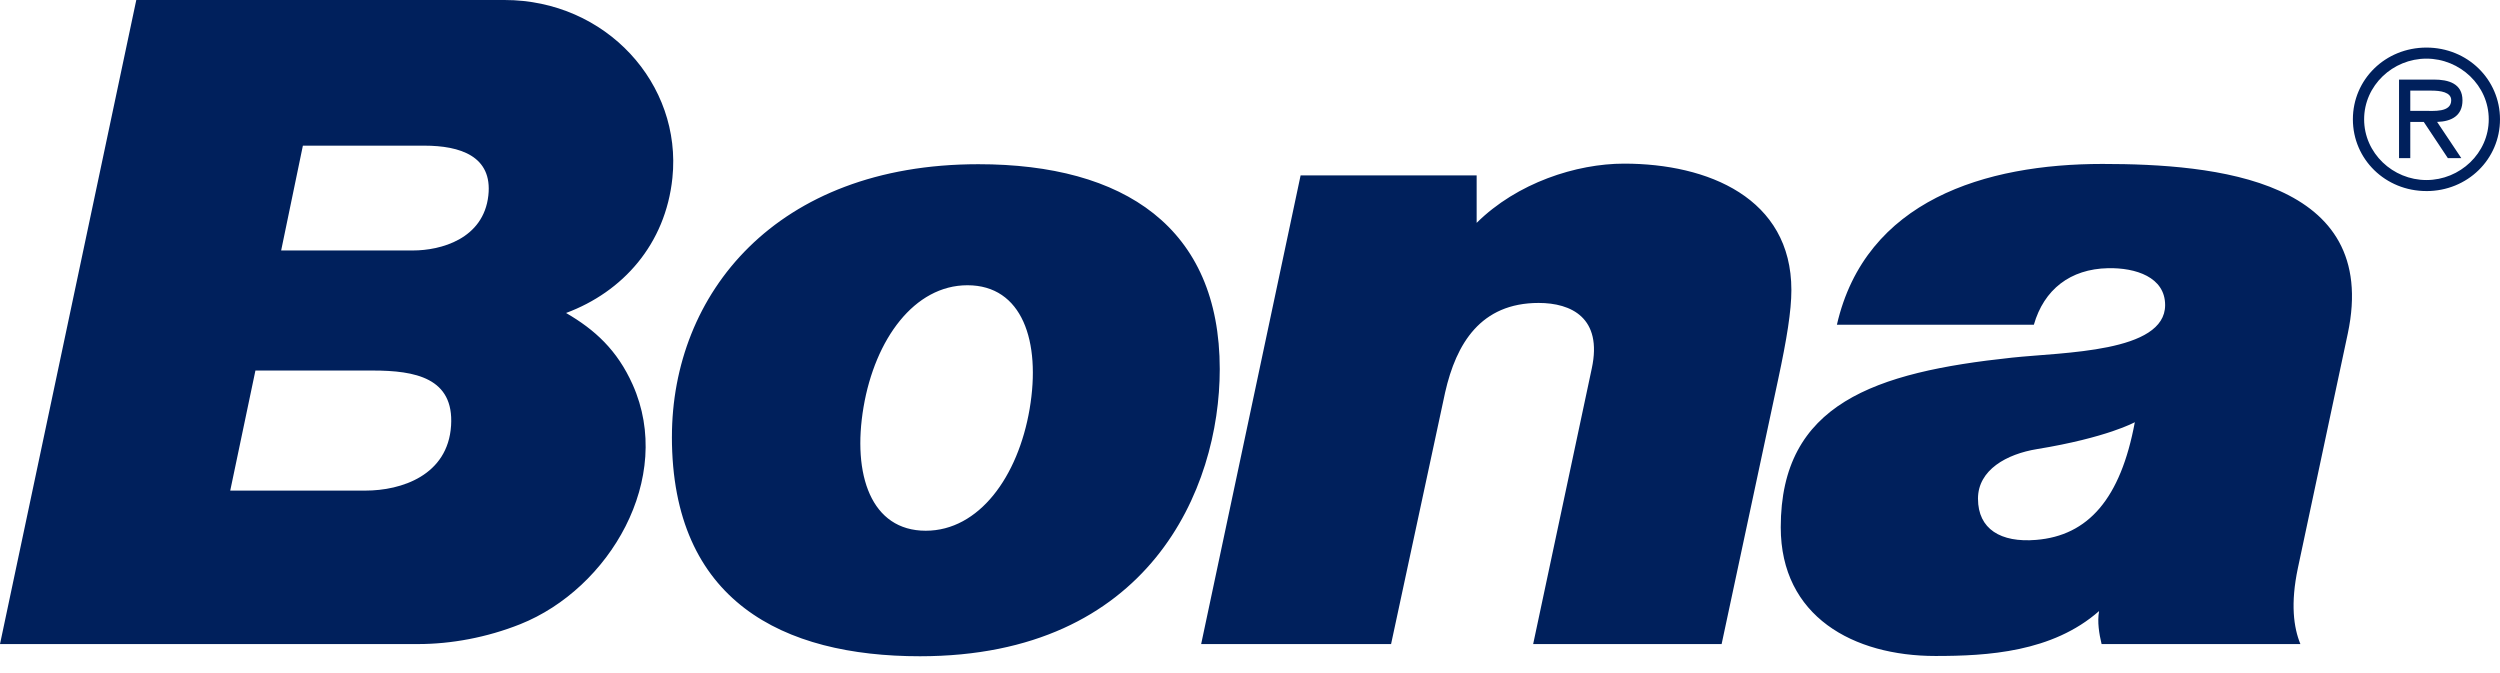
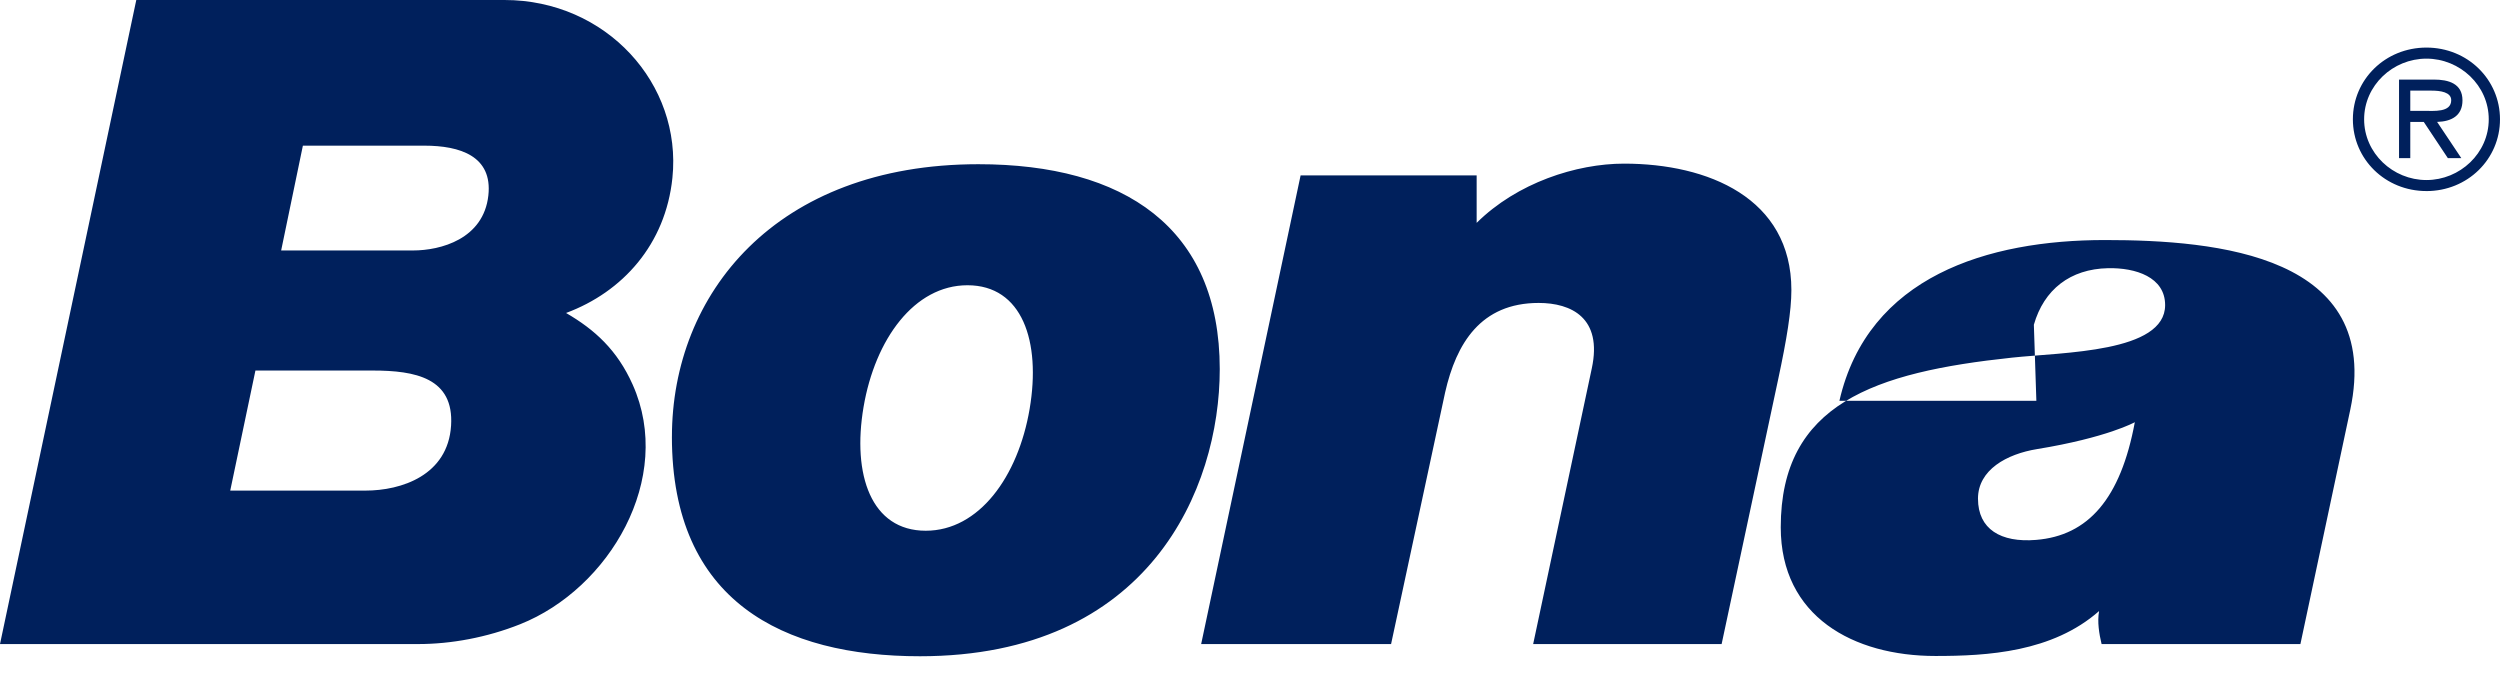
<svg xmlns="http://www.w3.org/2000/svg" width="130" height="35" viewBox="0 0 130 35">
-   <path d="M76.786 9.119h-9.154L62.46 33.492h9.876L75.148 20.4c.576-2.534 1.846-4.647 4.862-4.647 1.697 0 3.327.775 2.764 3.4l-3.05 14.34h9.8l2.94-13.764c.45-2.1.688-3.567.688-4.647 0-4.788-4.341-6.573-8.698-6.573-2.485 0-5.565.997-7.668 3.08v-2.47zM7.087 0L0 33.491h21.75c1.704 0 3.562-.34 5.3-1.032 4.636-1.847 8.027-7.587 5.848-12.461-.806-1.8-1.969-2.856-3.463-3.723 2.953-1.097 5.173-3.577 5.53-7.02C35.475 4.364 31.519 0 26.23 0H7.087zm6.196 19.268h6.102c2.203 0 4.23.381 4.071 2.863-.165 2.59-2.586 3.38-4.454 3.38h-7.03l1.31-6.243zm2.466-11.694h6.316c1.867 0 3.553.548 3.33 2.587-.25 2.273-2.485 2.863-3.918 2.863H14.62l1.13-5.45zm19.19 15.141c0 8.553 5.779 11.41 12.9 11.41 11.903 0 15.588-8.686 15.588-14.93 0-7.37-4.98-10.656-12.55-10.656-10.558 0-15.937 6.765-15.937 14.176zm9.966-1.552c.6-3.524 2.638-6.33 5.403-6.33 2.845 0 3.832 2.908 3.233 6.433-.6 3.524-2.632 6.332-5.403 6.332-2.84 0-3.832-2.908-3.233-6.435zm57.95 4.771c0-1.507 1.501-2.324 3.066-2.58 3.66-.598 5.09-1.4 5.09-1.4-.737 3.977-2.423 5.903-5.137 6.121-1.833.15-3.018-.559-3.018-2.14zm2.906-9.048c.525-1.83 1.891-2.9 3.856-2.94 1.437-.03 2.97.462 2.97 1.919 0 2.47-5.296 2.447-7.968 2.733-7.13.76-12.02 2.388-12.02 8.819 0 4.646 3.783 6.694 8.046 6.694 2.693 0 6.076-.193 8.508-2.337-.102.56.003 1.186.13 1.718h10.338c-.354-.863-.521-2.107-.13-3.957l2.593-12.187c1.707-8.032-6.912-8.823-12.758-8.823-6.082 0-12.322 1.883-13.807 8.361h10.242zm20.414-6.95c2.137 0 3.825-1.656 3.825-3.732 0-2.075-1.688-3.73-3.825-3.73-2.138 0-3.825 1.655-3.825 3.73 0 2.076 1.687 3.731 3.825 3.731zm0-.574c-1.747 0-3.24-1.397-3.24-3.158 0-1.76 1.493-3.155 3.24-3.155 1.746 0 3.24 1.395 3.24 3.155 0 1.761-1.494 3.158-3.24 3.158zm.555-3.023c.741-.02 1.319-.317 1.319-1.12 0-.88-.734-1.081-1.484-1.081h-1.815v4.085h.585V6.34h.701l1.253 1.884h.7L126.73 6.34zm-1.395-.575V4.713h1.111c.452 0 1.017.076 1.017.497 0 .65-.908.554-1.427.554h-.7z" fill="#00205C" fill-rule="evenodd" />
+   <path d="M76.786 9.119h-9.154L62.46 33.492h9.876L75.148 20.4c.576-2.534 1.846-4.647 4.862-4.647 1.697 0 3.327.775 2.764 3.4l-3.05 14.34h9.8l2.94-13.764c.45-2.1.688-3.567.688-4.647 0-4.788-4.341-6.573-8.698-6.573-2.485 0-5.565.997-7.668 3.08v-2.47zM7.087 0L0 33.491h21.75c1.704 0 3.562-.34 5.3-1.032 4.636-1.847 8.027-7.587 5.848-12.461-.806-1.8-1.969-2.856-3.463-3.723 2.953-1.097 5.173-3.577 5.53-7.02C35.475 4.364 31.519 0 26.23 0H7.087zm6.196 19.268h6.102c2.203 0 4.23.381 4.071 2.863-.165 2.59-2.586 3.38-4.454 3.38h-7.03l1.31-6.243zm2.466-11.694h6.316c1.867 0 3.553.548 3.33 2.587-.25 2.273-2.485 2.863-3.918 2.863H14.62l1.13-5.45zm19.19 15.141c0 8.553 5.779 11.41 12.9 11.41 11.903 0 15.588-8.686 15.588-14.93 0-7.37-4.98-10.656-12.55-10.656-10.558 0-15.937 6.765-15.937 14.176zm9.966-1.552c.6-3.524 2.638-6.33 5.403-6.33 2.845 0 3.832 2.908 3.233 6.433-.6 3.524-2.632 6.332-5.403 6.332-2.84 0-3.832-2.908-3.233-6.435zm57.95 4.771c0-1.507 1.501-2.324 3.066-2.58 3.66-.598 5.09-1.4 5.09-1.4-.737 3.977-2.423 5.903-5.137 6.121-1.833.15-3.018-.559-3.018-2.14zm2.906-9.048c.525-1.83 1.891-2.9 3.856-2.94 1.437-.03 2.97.462 2.97 1.919 0 2.47-5.296 2.447-7.968 2.733-7.13.76-12.02 2.388-12.02 8.819 0 4.646 3.783 6.694 8.046 6.694 2.693 0 6.076-.193 8.508-2.337-.102.56.003 1.186.13 1.718h10.338l2.593-12.187c1.707-8.032-6.912-8.823-12.758-8.823-6.082 0-12.322 1.883-13.807 8.361h10.242zm20.414-6.95c2.137 0 3.825-1.656 3.825-3.732 0-2.075-1.688-3.73-3.825-3.73-2.138 0-3.825 1.655-3.825 3.73 0 2.076 1.687 3.731 3.825 3.731zm0-.574c-1.747 0-3.24-1.397-3.24-3.158 0-1.76 1.493-3.155 3.24-3.155 1.746 0 3.24 1.395 3.24 3.155 0 1.761-1.494 3.158-3.24 3.158zm.555-3.023c.741-.02 1.319-.317 1.319-1.12 0-.88-.734-1.081-1.484-1.081h-1.815v4.085h.585V6.34h.701l1.253 1.884h.7L126.73 6.34zm-1.395-.575V4.713h1.111c.452 0 1.017.076 1.017.497 0 .65-.908.554-1.427.554h-.7z" fill="#00205C" fill-rule="evenodd" />
</svg>